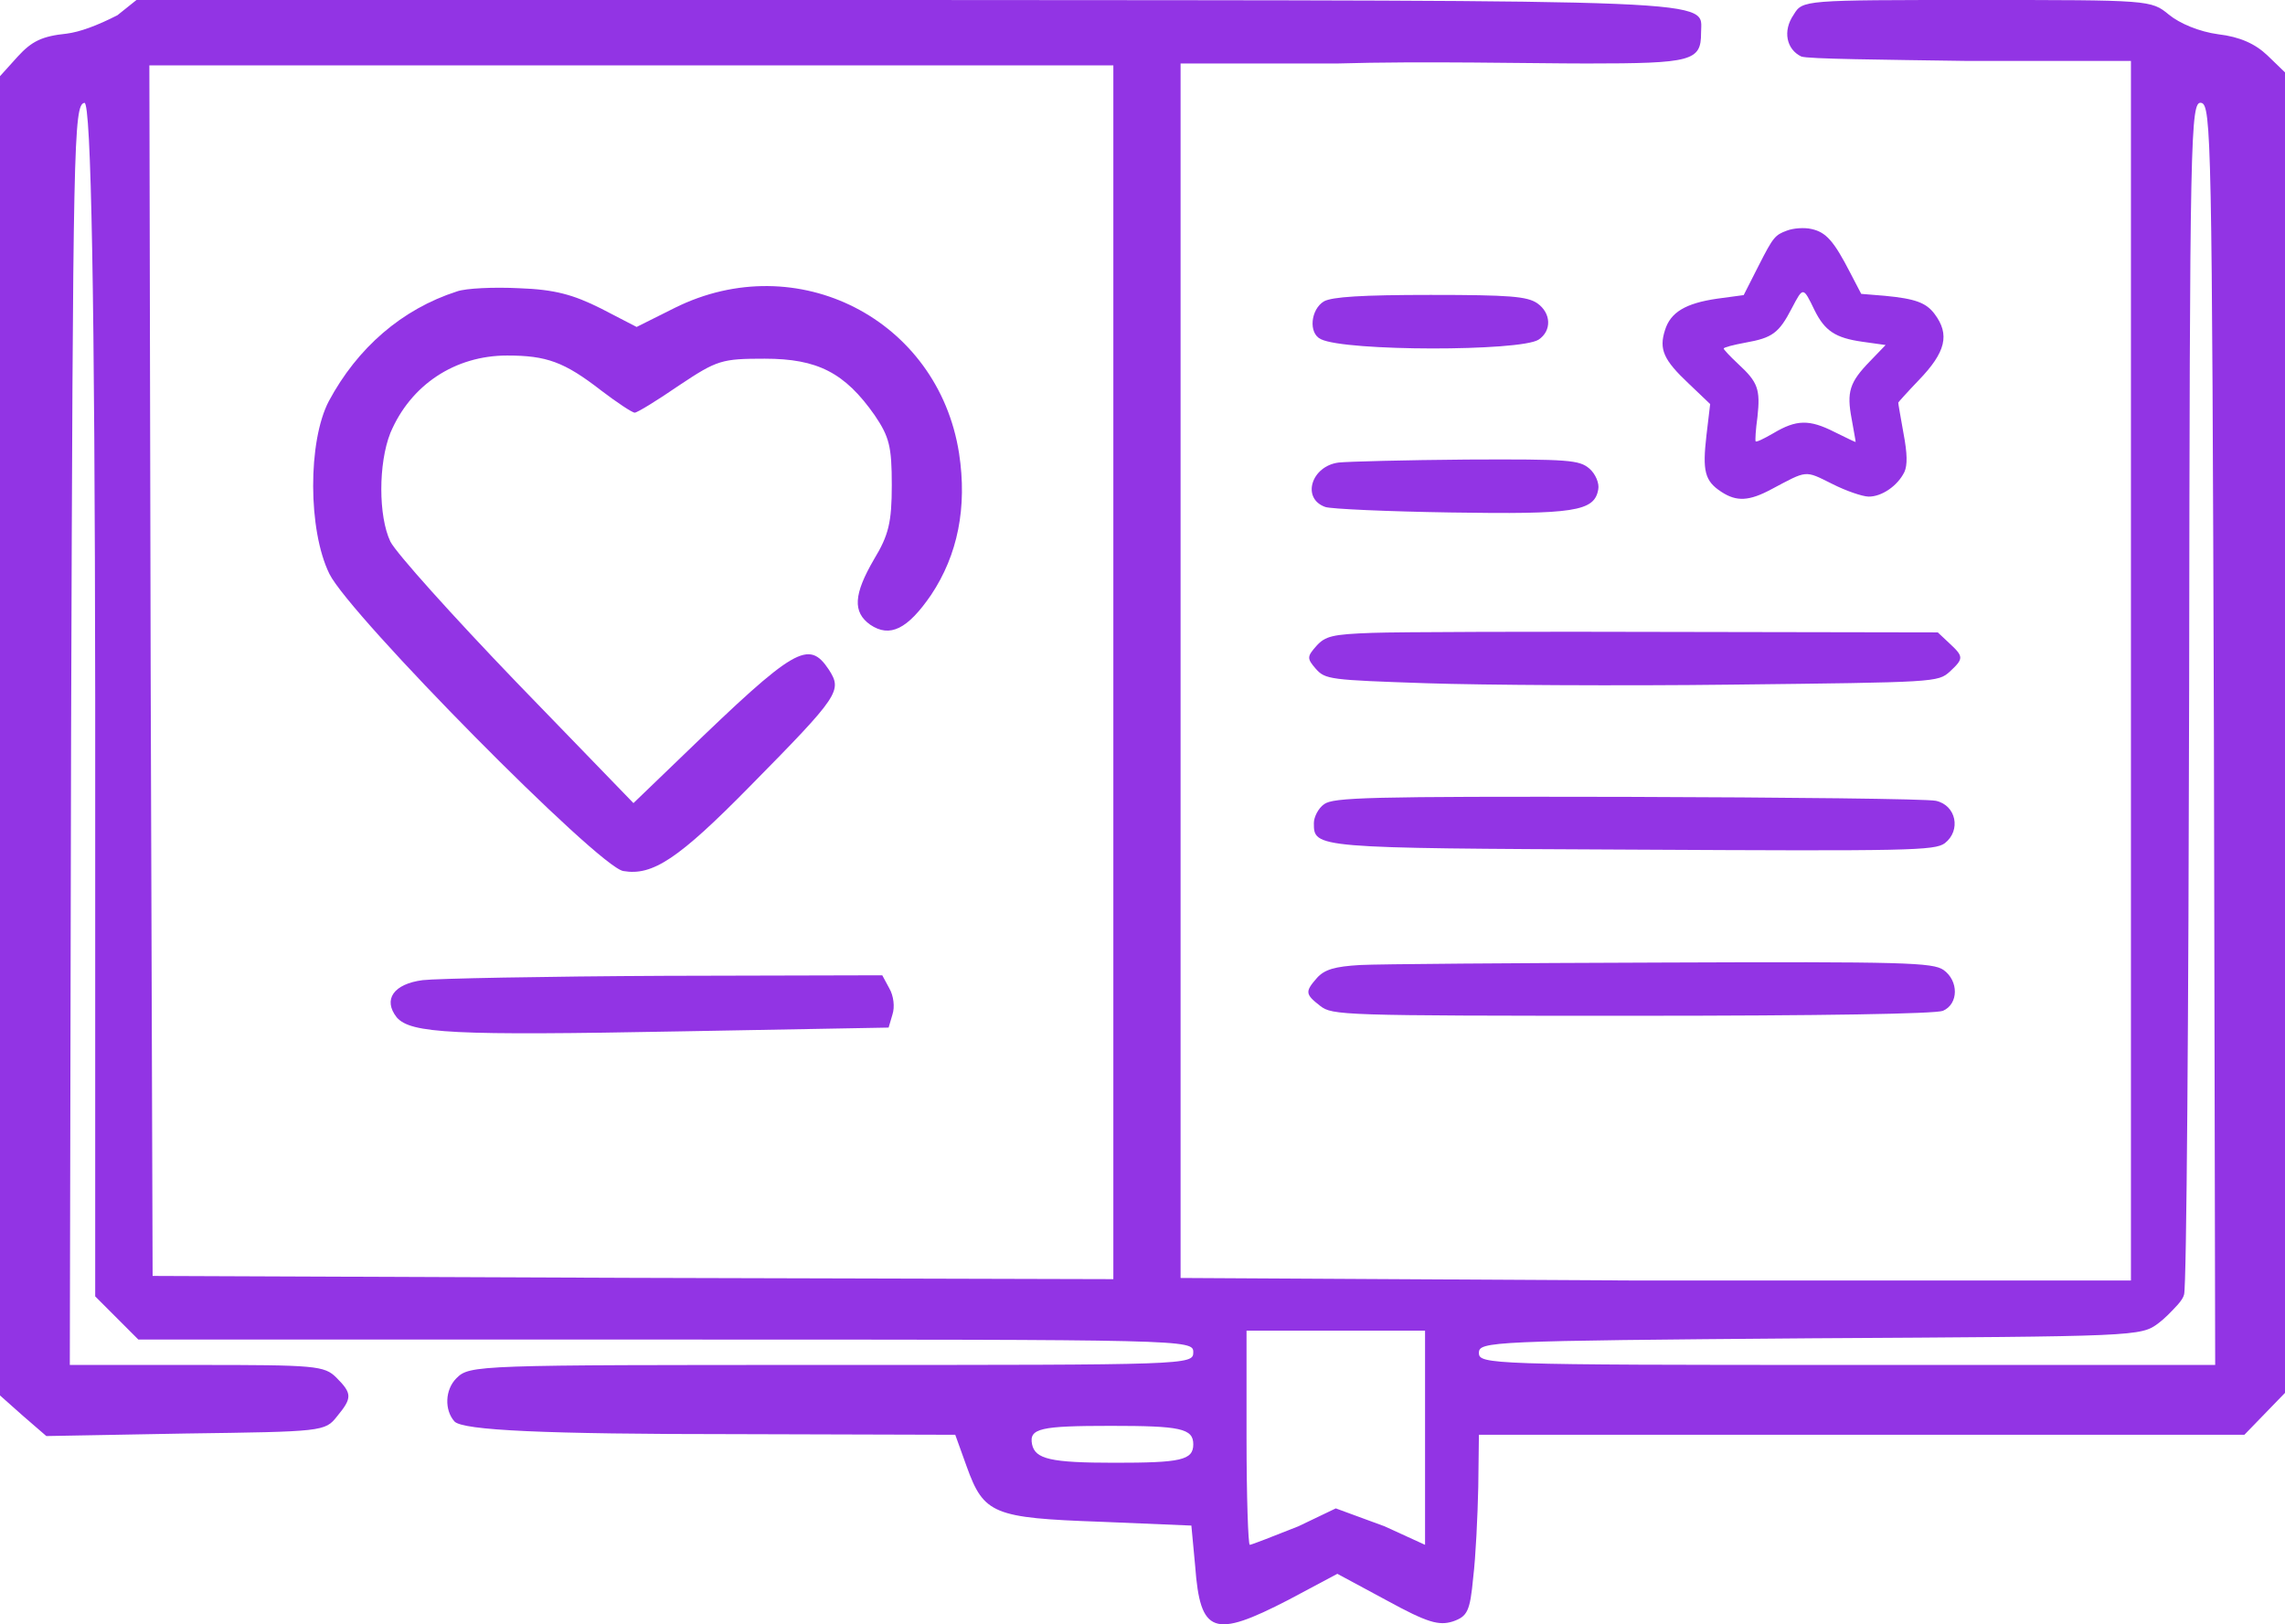
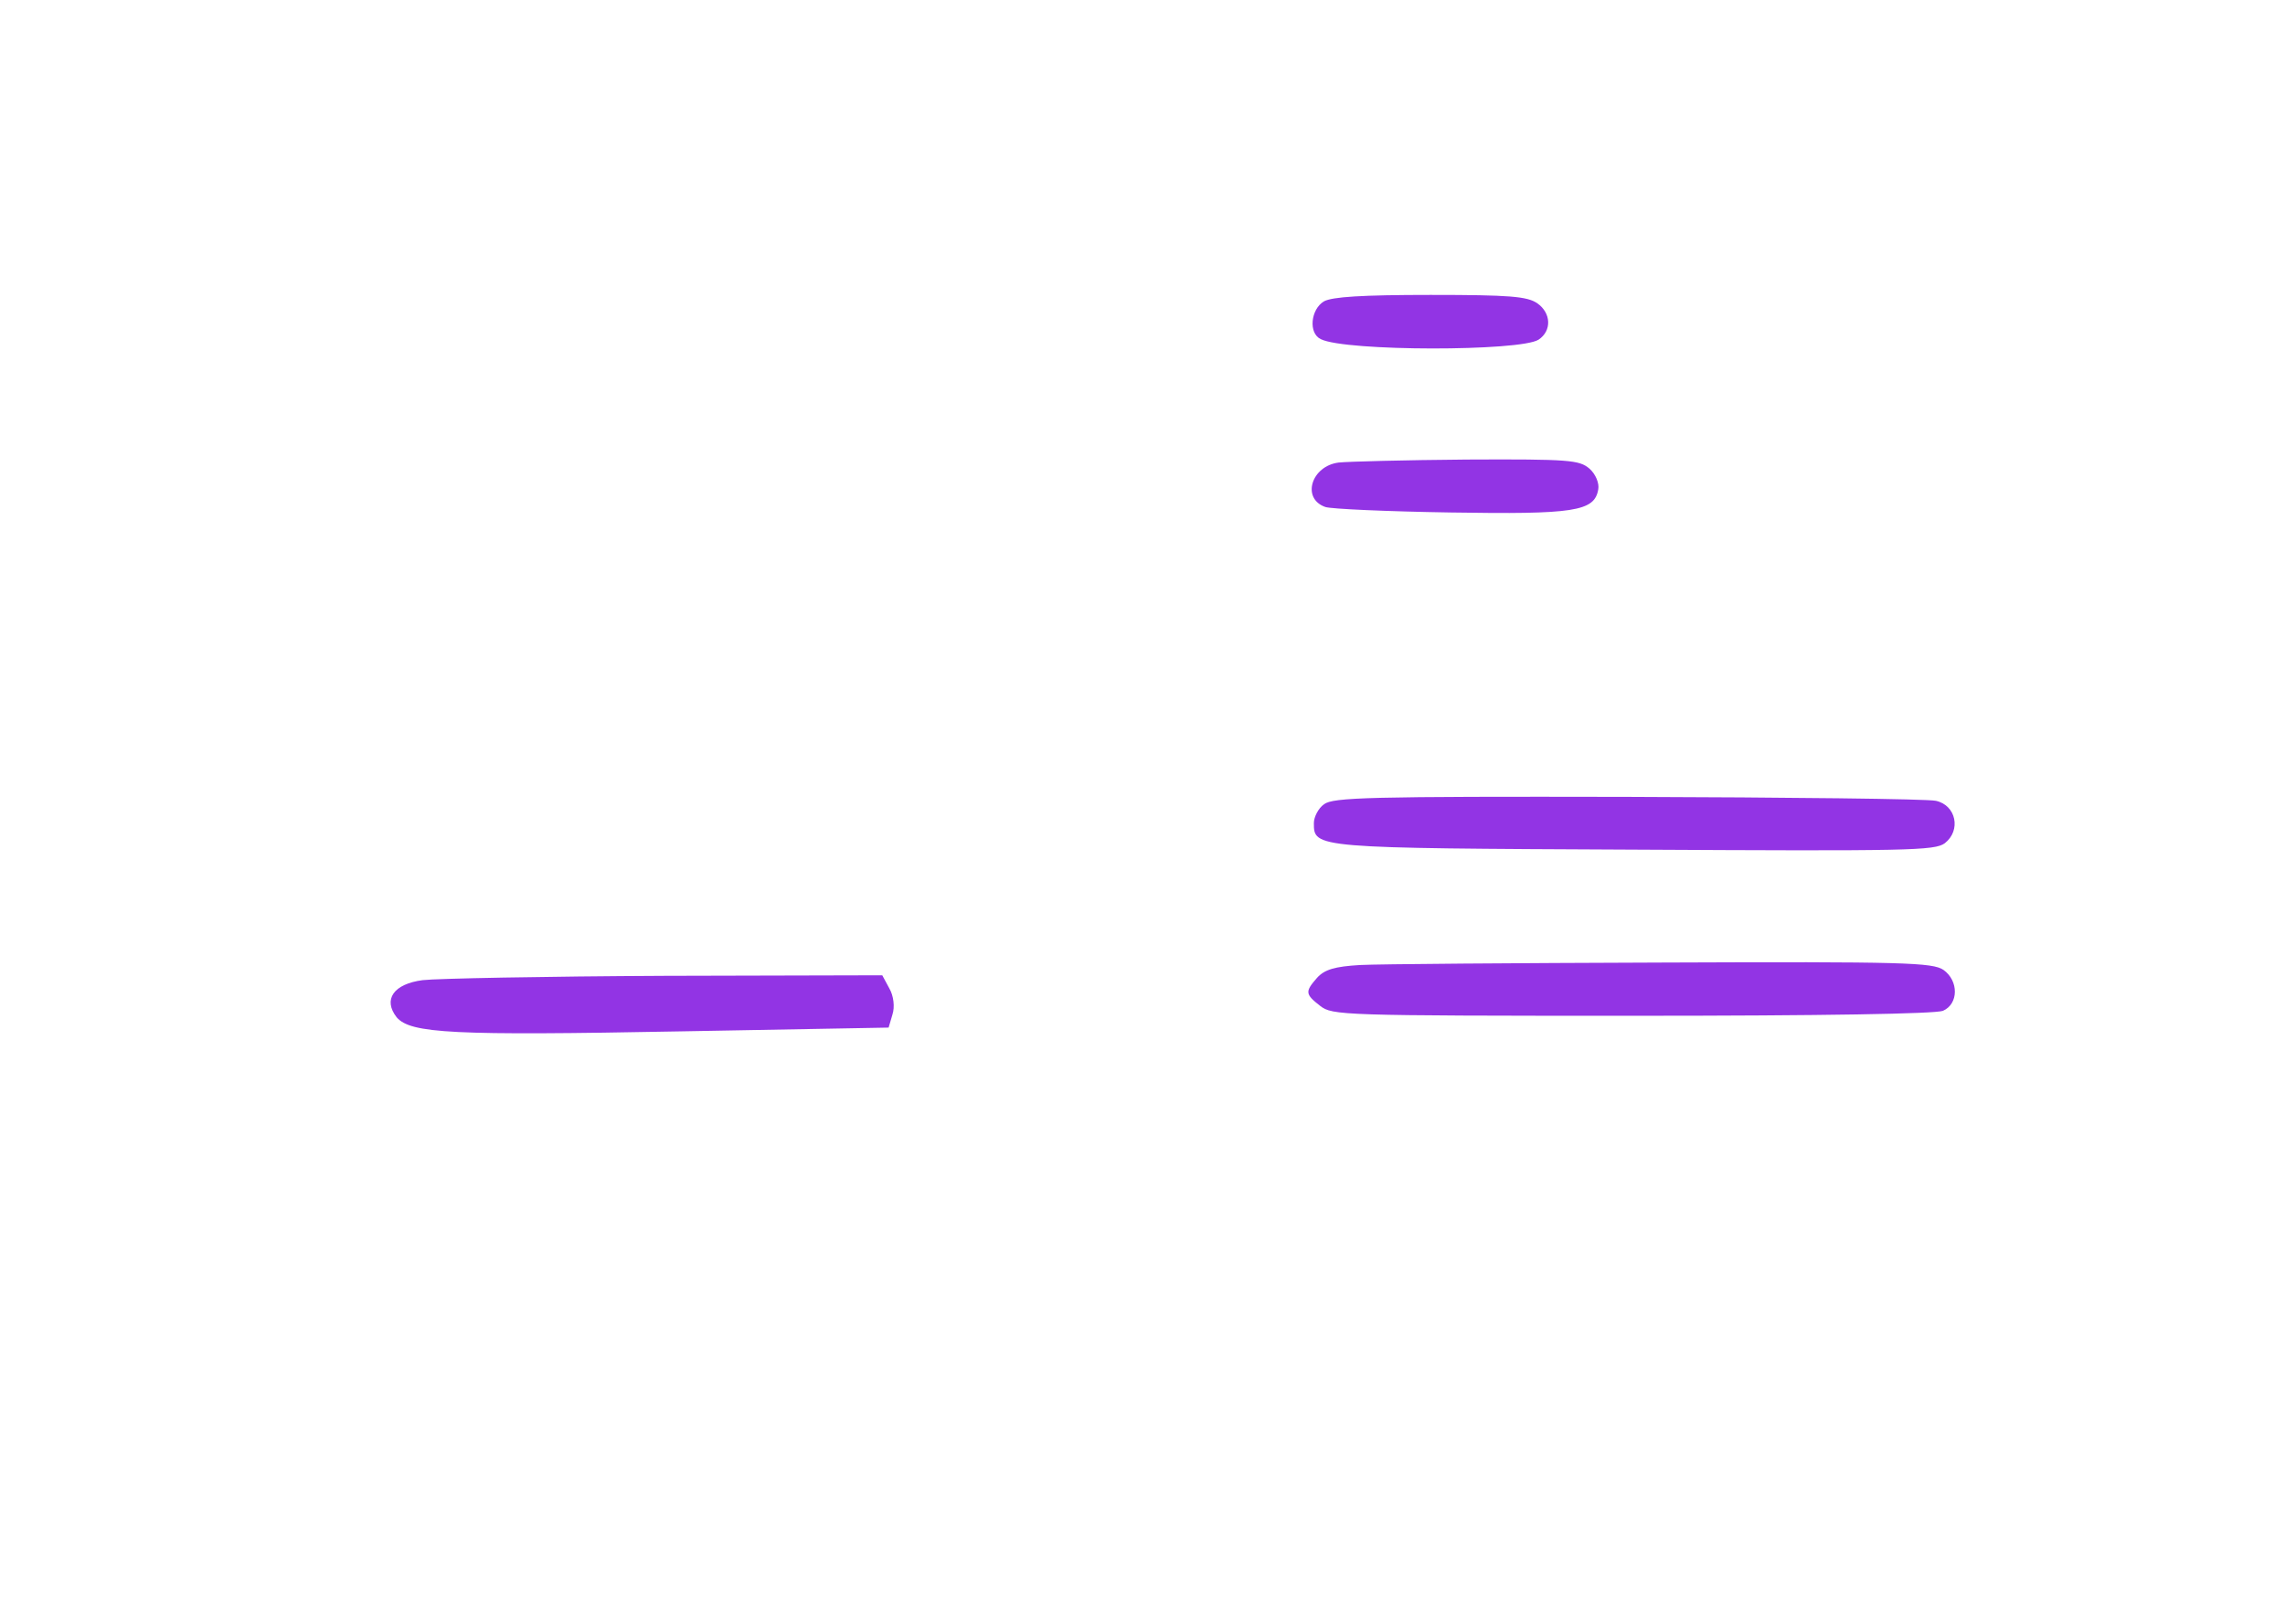
<svg xmlns="http://www.w3.org/2000/svg" width="512px" height="364px" viewBox="0 0 512 364">
  <title>Group 15</title>
  <g id="Page-1" stroke="none" stroke-width="1" fill="none" fill-rule="evenodd">
    <g id="Group-15" fill="#9234E4" fill-rule="nonzero">
      <g id="Group" transform="translate(256, 182) scale(-1, 1) rotate(-180) translate(-256, -182) ">
-         <path d="M26.311,360.586 C21.665,358.214 17.873,356.839 14.933,356.46 C9.387,355.891 7.111,354.753 3.982,351.338 L0,346.928 L0,199.11 L0,51.293 L5.12,46.74 L10.382,42.187 L41.529,42.756 C72.391,43.183 72.818,43.183 75.52,46.598 C78.933,50.724 78.933,51.719 75.378,55.276 C72.676,57.979 70.684,58.122 44.089,58.122 L15.644,58.122 L15.929,199.252 C16.356,332.416 16.498,340.526 18.916,340.952 C20.433,341.237 21.239,296.754 21.333,207.504 L21.333,73.487 L26.169,68.649 L31.004,63.812 L149.191,63.812 C266.382,63.812 267.378,63.812 267.378,60.967 C267.378,58.122 266.382,58.122 186.311,58.122 C106.524,58.122 105.244,58.122 102.258,55.134 C99.698,52.573 99.556,48.02 101.831,45.46 C103.68,43.468 121.884,42.614 164.978,42.614 L214.044,42.472 L216.604,35.358 C220.444,24.688 222.578,23.835 246.613,22.981 L266.951,22.127 L267.804,13.022 C268.942,-2.201 271.929,-3.196 288.711,5.482 L299.662,11.315 L310.756,5.34 C319.858,0.36 322.418,-0.351 325.547,0.645 C328.818,1.783 329.387,2.921 330.098,10.461 C330.667,15.156 331.093,24.261 331.236,30.806 L331.378,42.472 L417.138,42.472 L502.898,42.472 L507.449,47.167 L512,51.862 L512,199.821 L512,347.781 L508.018,351.623 C505.316,354.183 501.902,355.748 497.067,356.317 C492.8,356.887 488.391,358.736 485.973,360.728 C481.991,364 481.707,364 442.88,364 C404.053,364 403.911,364 401.92,360.728 C399.36,357.029 400.337,352.903 403.608,351.338 C405.03,350.769 421.87,350.627 440.928,350.342 L477.48,350.342 L477.48,213.622 L477.48,77.045 L366.721,77.045 L264.533,77.615 L264.533,213.622 L264.533,349.773 L299.662,349.773 C318.578,350.342 343.324,349.773 355.556,349.773 C379.164,349.773 381.156,350.342 381.156,356.602 C381.156,364.285 389.404,363.858 203.378,364 L30.578,364 M249.467,213.35 L249.467,77.35 L141.905,77.638 L34.196,78.07 L33.759,213.782 L33.467,349.35 L141.467,349.35 L249.467,349.35 L249.467,213.35 Z M496.071,199.252 L496.356,58.122 L413.867,58.122 C333.653,58.122 331.378,58.264 331.378,60.825 C331.378,63.385 333.796,63.528 405.902,64.097 C479.004,64.524 479.675,64.499 483.657,67.487 C484.194,67.881 485.173,68.73 485.696,69.263 C487.252,70.849 489.067,72.53 489.387,73.913 C489.956,75.763 490.382,136.796 490.524,209.354 C490.667,334.408 490.809,341.379 493.227,340.952 C495.502,340.526 495.644,332.416 496.071,199.252 Z M319.311,41.812 L319.311,17.812 L310.22,21.972 L299.311,25.979 L290.947,21.972 C285.311,19.732 280.402,17.812 280.038,17.812 C279.675,17.812 279.311,28.692 279.311,41.812 L279.311,65.812 L299.311,65.812 L319.311,65.812 L319.311,41.812 Z M267.378,40.338 C267.378,36.755 264.533,36.204 249.742,36.204 C235.378,36.204 231.964,37.031 231.253,40.338 C230.542,43.921 233.102,44.472 248.889,44.472 C264.391,44.472 267.378,43.921 267.378,40.338 Z" id="Shape" />
-         <path d="M102.4,298.698 C90.027,294.715 80.071,286.037 73.671,274.086 C68.978,265.123 68.978,245.205 73.813,235.389 C78.364,226.141 134.116,169.66 139.662,168.807 C146.204,167.669 152.036,171.51 168.107,187.871 C188.16,208.215 188.729,209.211 185.742,213.906 C181.191,220.735 178.204,219.028 153.173,194.842 L141.938,184.03 L115.769,211.061 C101.404,225.999 88.747,240.084 87.467,242.644 C84.764,248.335 84.764,260.144 87.467,266.972 C92.018,277.785 101.973,284.329 113.636,284.329 C122.453,284.329 126.436,282.907 134.684,276.505 C138.24,273.801 141.653,271.525 142.222,271.525 C142.791,271.525 147.2,274.228 152.178,277.643 C160.711,283.333 161.707,283.618 171.378,283.618 C183.182,283.618 189.298,280.488 195.982,270.956 C199.253,266.119 199.822,263.985 199.822,255.306 C199.822,246.913 199.111,244.067 195.84,238.661 C191.289,230.836 191.004,226.853 194.987,224.007 C199.396,221.02 203.378,223.011 208.64,230.694 C214.613,239.657 216.747,250.327 214.898,262.42 C210.204,292.439 178.631,308.657 151.182,295 L142.649,290.731 L134.684,294.857 C128.427,297.987 124.302,299.125 116.338,299.41 C110.649,299.694 104.391,299.41 102.4,298.698 Z" id="Path" />
        <path d="M94.72,144.357 C88.178,143.511 85.76,140.007 88.889,136.02 C92.018,132.395 101.404,131.911 152.604,132.878 L199.111,133.724 L199.964,136.624 C200.533,138.315 200.249,140.853 199.253,142.544 L197.689,145.444 L149.049,145.323 C122.169,145.202 97.707,144.719 94.72,144.357 Z" id="Path" />
        <path d="M296.676,296.479 C293.689,294.716 293.12,289.315 295.964,287.992 C301.511,285.237 340.622,285.237 344.747,287.882 C347.733,289.866 347.591,293.834 344.462,296.038 C342.187,297.581 338.347,297.912 320.569,297.912 C305.067,297.912 298.524,297.471 296.676,296.479 Z" id="Path" />
        <path d="M299.947,260.346 C293.831,259.563 291.556,252.29 296.96,250.388 C298.24,249.941 310.898,249.381 324.978,249.157 C352.711,248.71 357.262,249.381 358.116,254.304 C358.4,255.647 357.547,257.773 356.124,259.004 C353.849,260.906 351.716,261.129 328.676,261.018 C314.88,260.906 301.938,260.57 299.947,260.346 Z" id="Path" />
-         <path d="M307.484,222.178 C298.524,221.865 296.96,221.447 294.969,219.253 C292.836,216.849 292.836,216.431 294.827,214.132 C296.96,211.729 297.956,211.624 319.573,210.893 C331.947,210.475 362.809,210.266 388.124,210.579 C433.92,211.102 434.204,211.102 436.907,213.505 C440.036,216.431 440.036,216.849 436.764,219.88 L434.204,222.283 L376.036,222.387 C344.036,222.492 313.173,222.387 307.484,222.178 Z" id="Path" />
        <path d="M296.676,183.769 C295.396,182.884 294.4,180.895 294.4,179.569 C294.4,173.932 294.258,173.932 366.222,173.601 C427.947,173.269 433.493,173.38 435.769,175.038 C439.467,177.911 438.329,183.548 433.778,184.542 C431.787,184.984 400.64,185.316 364.516,185.426 C306.631,185.537 298.667,185.316 296.676,183.769 Z" id="Path" />
        <path d="M304.782,147.746 C299.093,147.414 296.818,146.752 295.111,144.874 C292.409,141.781 292.409,141.229 295.822,138.578 C298.524,136.48 300.516,136.369 365.653,136.369 C409.031,136.369 433.493,136.811 435.342,137.474 C438.898,139.02 438.898,144.211 435.484,146.641 C433.067,148.298 426.951,148.519 372.48,148.298 C339.342,148.187 308.764,147.967 304.782,147.746 Z" id="Path" />
      </g>
-       <path d="M400.336,114.03 C399.251,113.162 397.08,109.979 395.561,106.868 C392.45,100.645 393.029,101.08 383.985,99.632 C378.342,98.764 376.026,97.173 374.652,93.338 C373.132,89.142 374.073,87.044 379.572,81.255 L384.491,76.119 L383.406,69.535 C382.104,61.938 382.683,59.406 386.373,56.801 C389.773,54.341 393.68,54.775 399.902,58.176 L405.184,61.142 L411.985,57.814 C418.351,54.703 418.93,54.63 421.607,55.426 C423.127,55.86 425.225,57.235 426.238,58.465 C428.408,60.997 428.625,63.602 427.251,71.56 L426.382,76.77 L430.362,80.315 C435.426,84.945 436.801,87.116 436.801,90.227 C436.801,96.015 433.69,98.62 424.935,99.994 C421.39,100.573 418.424,101.152 418.351,101.224 C418.207,101.369 416.832,104.118 415.168,107.374 C413.07,111.643 411.551,113.668 410.104,114.464 C406.992,116.056 402.651,115.839 400.336,114.03 Z M407.788,97.896 C410.538,92.325 412.346,91.023 418.858,90.01 L423.85,89.214 L420.16,85.524 C415.819,81.183 414.879,78.506 415.819,73.442 C416.977,67.581 416.977,67.654 412.057,69.969 C406.341,72.718 404.533,72.646 399.106,69.896 C396.646,68.666 394.548,67.798 394.403,68.015 C394.259,68.16 394.476,70.258 394.91,72.718 C395.995,78.651 395.489,80.243 391.22,84.801 C389.194,86.826 387.602,88.708 387.602,88.925 C387.602,89.214 389.484,89.576 391.871,89.865 C397.876,90.516 400.191,92.253 402.941,97.824 C404.243,100.428 405.328,102.527 405.401,102.527 C405.473,102.527 406.486,100.428 407.788,97.896 Z" id="Shape" transform="translate(405.4, 85.267) rotate(-37) translate(-405.4, -85.267) " />
    </g>
  </g>
</svg>